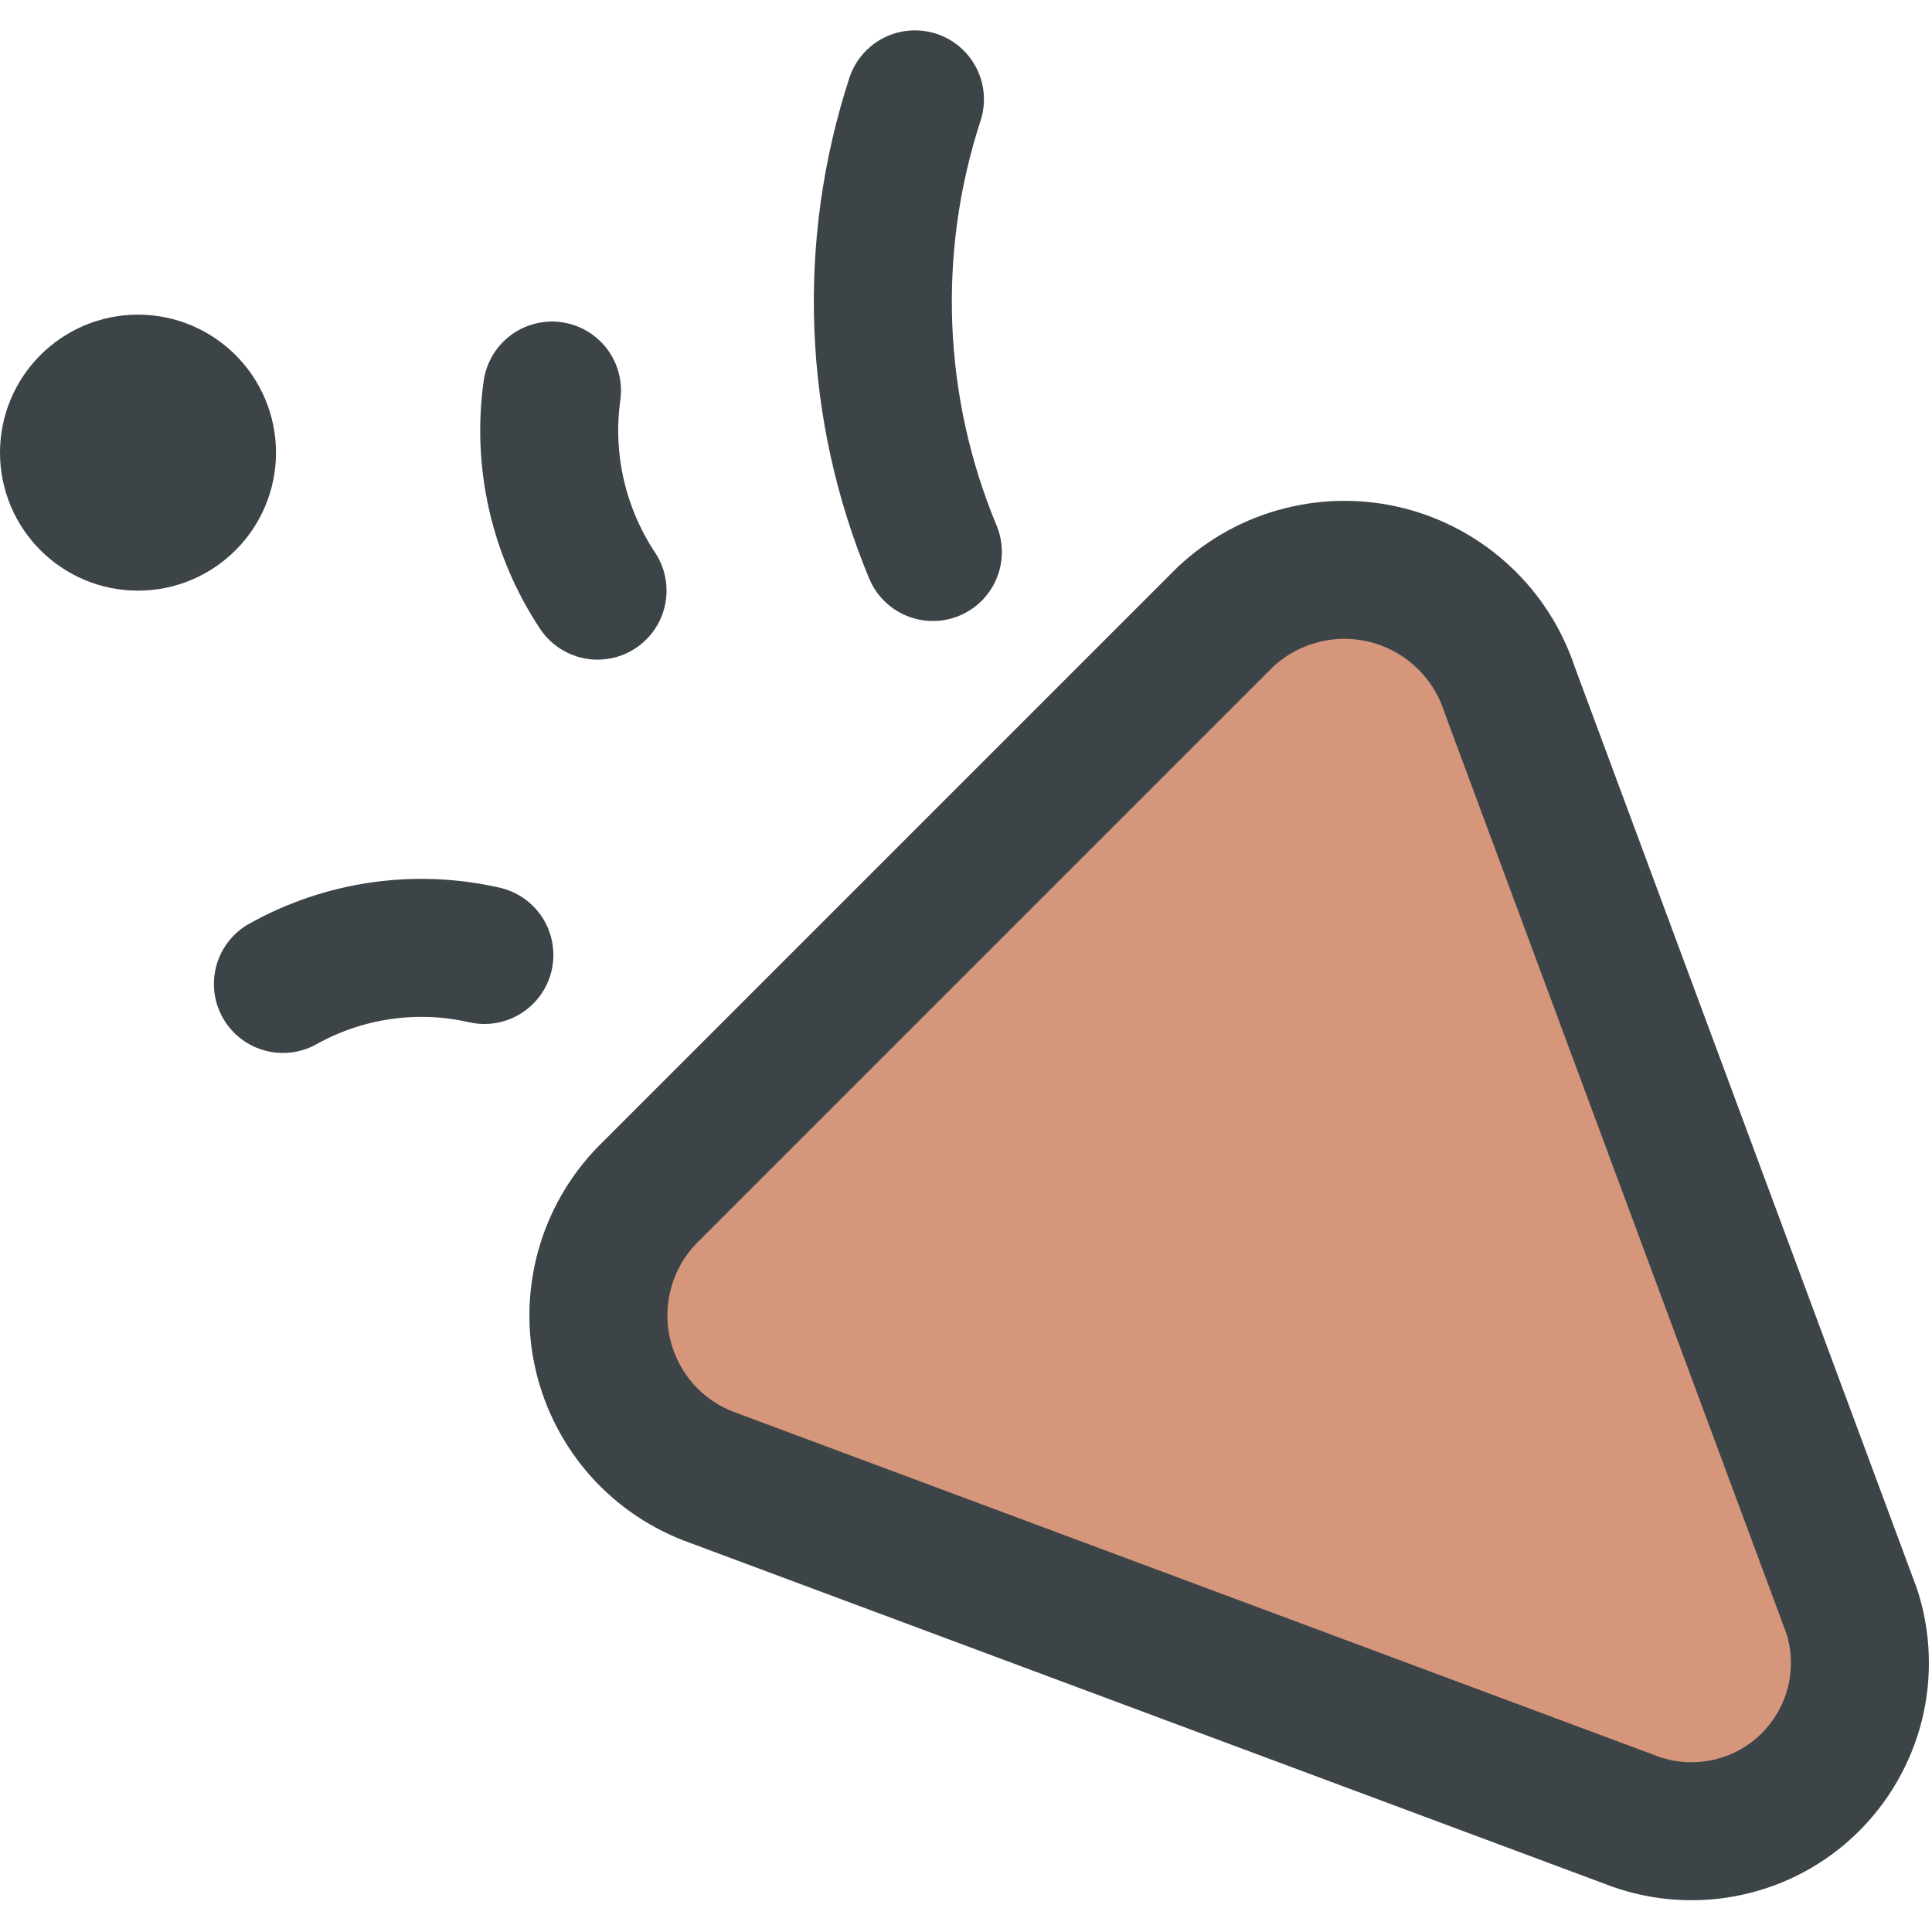
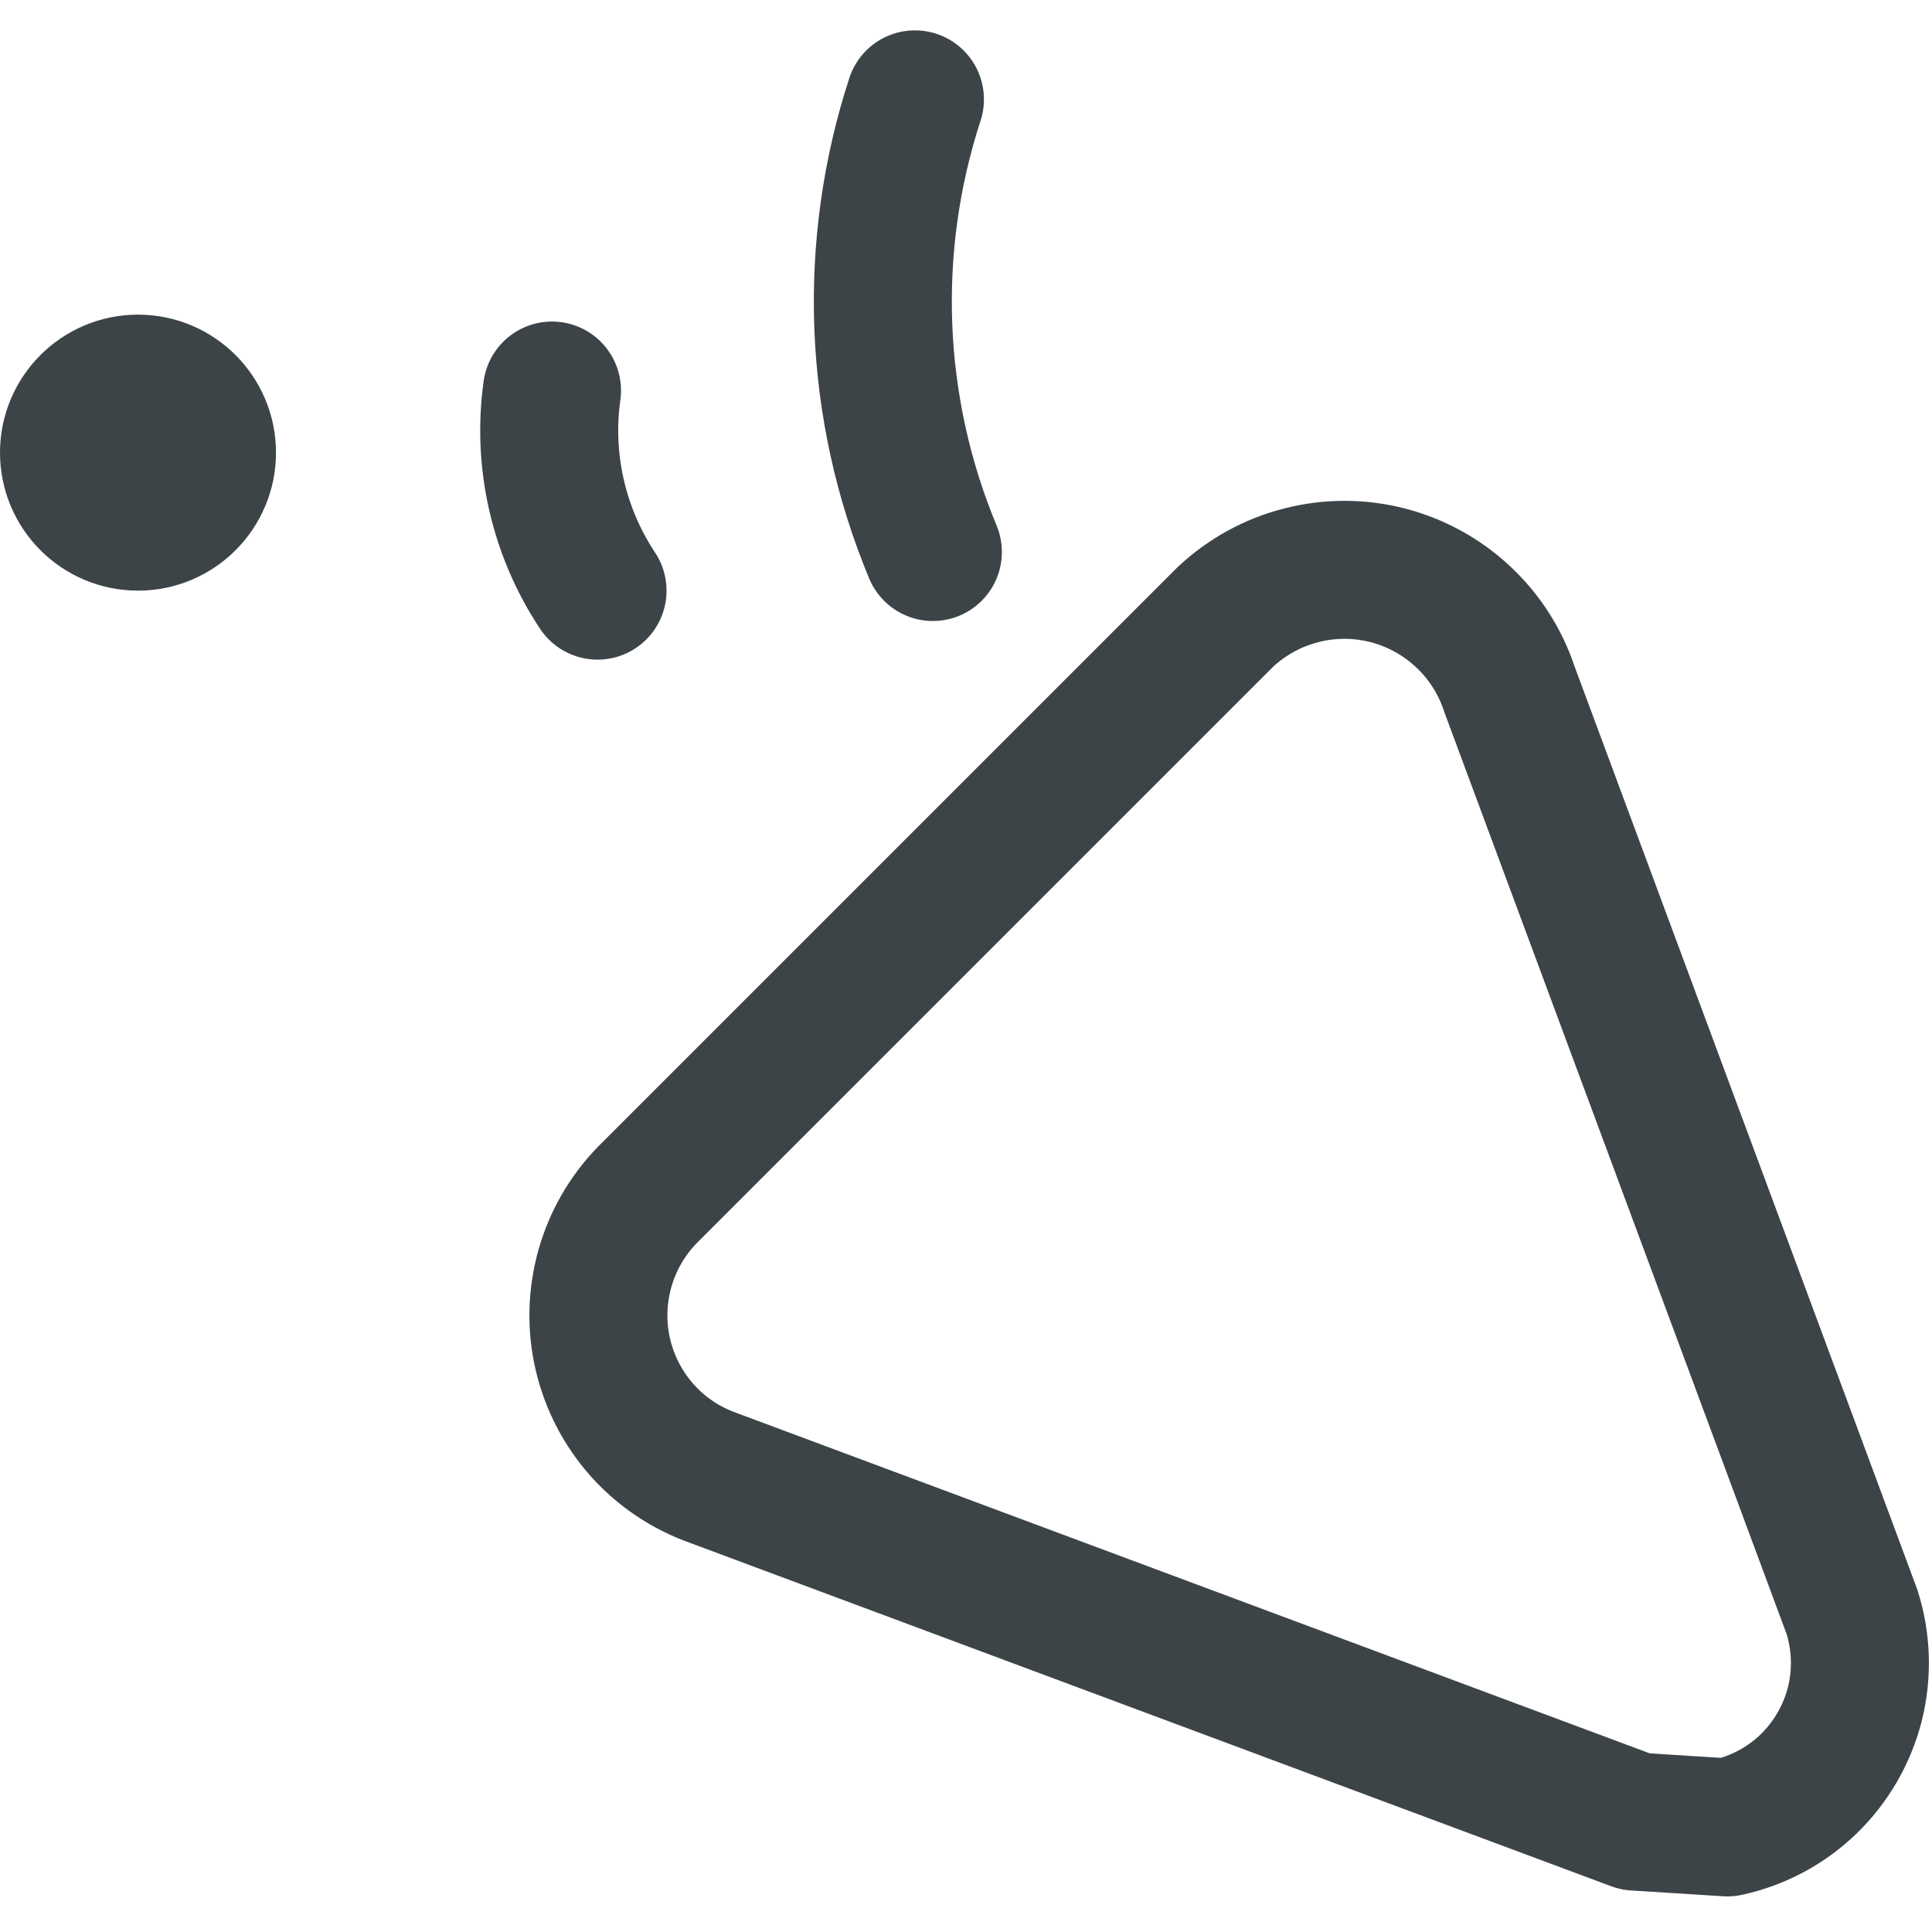
<svg xmlns="http://www.w3.org/2000/svg" width="14" height="14" viewBox="0 0 14 14" fill="none">
  <g clip-path="url(#clip0_1222_18237)">
-     <path d="M11.85 13.2L5.17 10.71C4.972 10.64 4.795 10.522 4.655 10.366C4.515 10.209 4.417 10.021 4.369 9.816C4.321 9.612 4.326 9.399 4.382 9.197C4.438 8.995 4.544 8.81 4.69 8.66L8.88 4.47C9.035 4.325 9.224 4.221 9.429 4.169C9.635 4.116 9.85 4.116 10.056 4.169C10.261 4.222 10.45 4.326 10.604 4.471C10.759 4.616 10.874 4.798 10.94 5L13.42 11.68C13.489 11.896 13.496 12.128 13.441 12.348C13.385 12.568 13.269 12.769 13.106 12.927C12.943 13.085 12.739 13.194 12.517 13.242C12.295 13.29 12.064 13.276 11.85 13.2Z" fill="#D6967B" />
-     <path d="M11.85 13.2L5.17 10.71C4.972 10.64 4.795 10.522 4.655 10.366C4.515 10.209 4.417 10.021 4.369 9.816C4.321 9.612 4.326 9.399 4.382 9.197C4.438 8.995 4.544 8.81 4.69 8.66L8.88 4.47C9.035 4.325 9.224 4.221 9.429 4.169C9.635 4.116 9.85 4.116 10.056 4.169C10.261 4.222 10.45 4.326 10.604 4.471C10.759 4.616 10.874 4.798 10.94 5L13.42 11.68C13.489 11.896 13.496 12.128 13.441 12.348C13.385 12.568 13.269 12.769 13.106 12.927C12.943 13.085 12.739 13.194 12.517 13.242C12.295 13.29 12.064 13.276 11.85 13.2Z" stroke="#3D4448" stroke-linecap="round" stroke-linejoin="round" />
-     <path d="M2.05 7.13C2.494 6.882 3.014 6.807 3.51 6.92" stroke="#3D4448" stroke-linecap="round" stroke-linejoin="round" />
+     <path d="M11.85 13.2L5.17 10.71C4.972 10.64 4.795 10.522 4.655 10.366C4.515 10.209 4.417 10.021 4.369 9.816C4.321 9.612 4.326 9.399 4.382 9.197C4.438 8.995 4.544 8.81 4.69 8.66L8.88 4.47C9.035 4.325 9.224 4.221 9.429 4.169C9.635 4.116 9.85 4.116 10.056 4.169C10.261 4.222 10.45 4.326 10.604 4.471C10.759 4.616 10.874 4.798 10.94 5L13.42 11.68C13.489 11.896 13.496 12.128 13.441 12.348C13.385 12.568 13.269 12.769 13.106 12.927C12.943 13.085 12.739 13.194 12.517 13.242Z" stroke="#3D4448" stroke-linecap="round" stroke-linejoin="round" />
    <path d="M4.33 4.28C4.047 3.853 3.929 3.337 4 2.83" stroke="#3D4448" stroke-linecap="round" stroke-linejoin="round" />
    <path d="M6.63 0.72C6.28 1.794 6.326 2.957 6.76 4" stroke="#3D4448" stroke-linecap="round" stroke-linejoin="round" />
    <path d="M1 3.78C1.276 3.78 1.5 3.556 1.5 3.28C1.5 3.004 1.276 2.78 1 2.78C0.724 2.78 0.5 3.004 0.5 3.28C0.5 3.556 0.724 3.78 1 3.78Z" stroke="#3D4448" stroke-linecap="round" stroke-linejoin="round" />
  </g>
  <defs>
    <clipPath id="clip0_1222_18237">
      <rect width="14" height="14" fill="white" />
    </clipPath>
  </defs>
</svg>